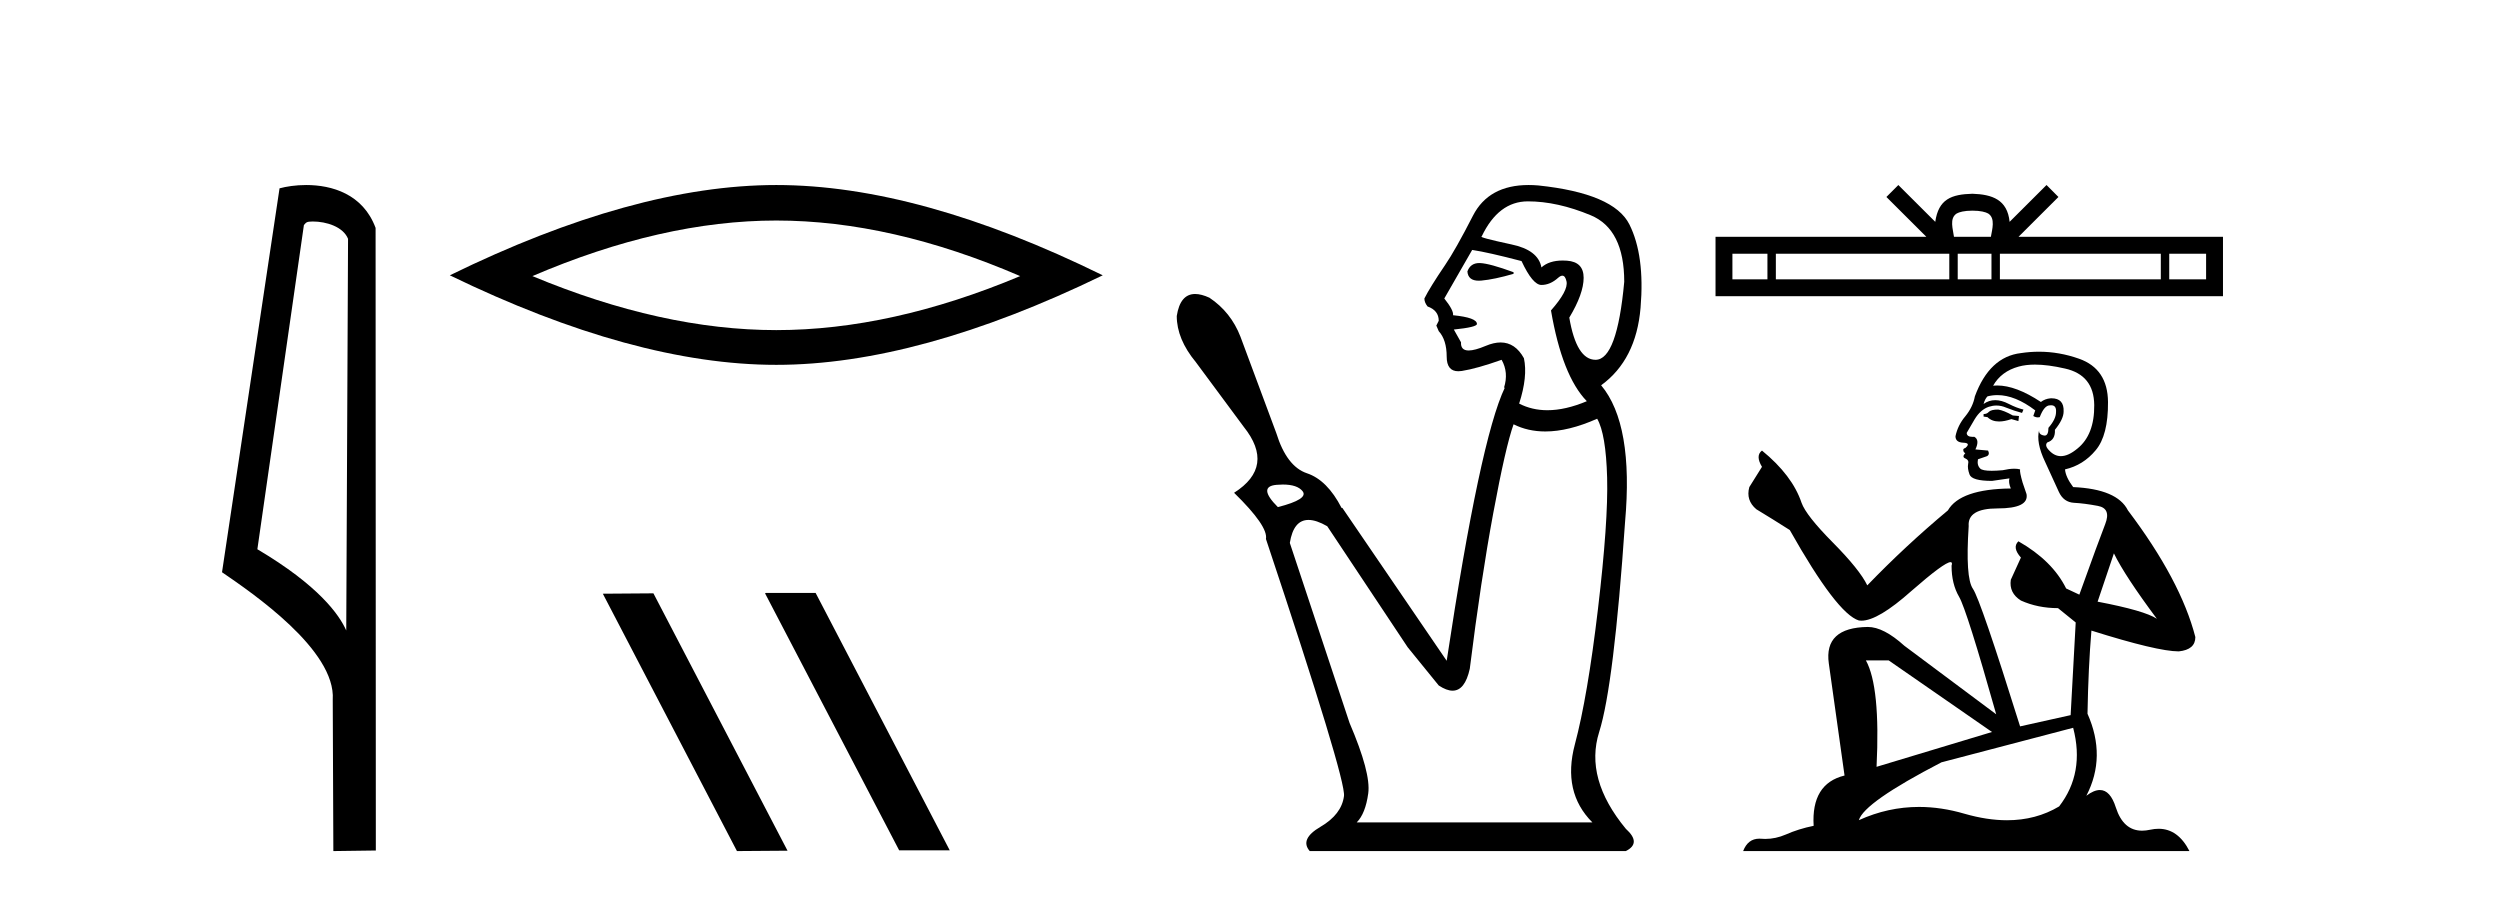
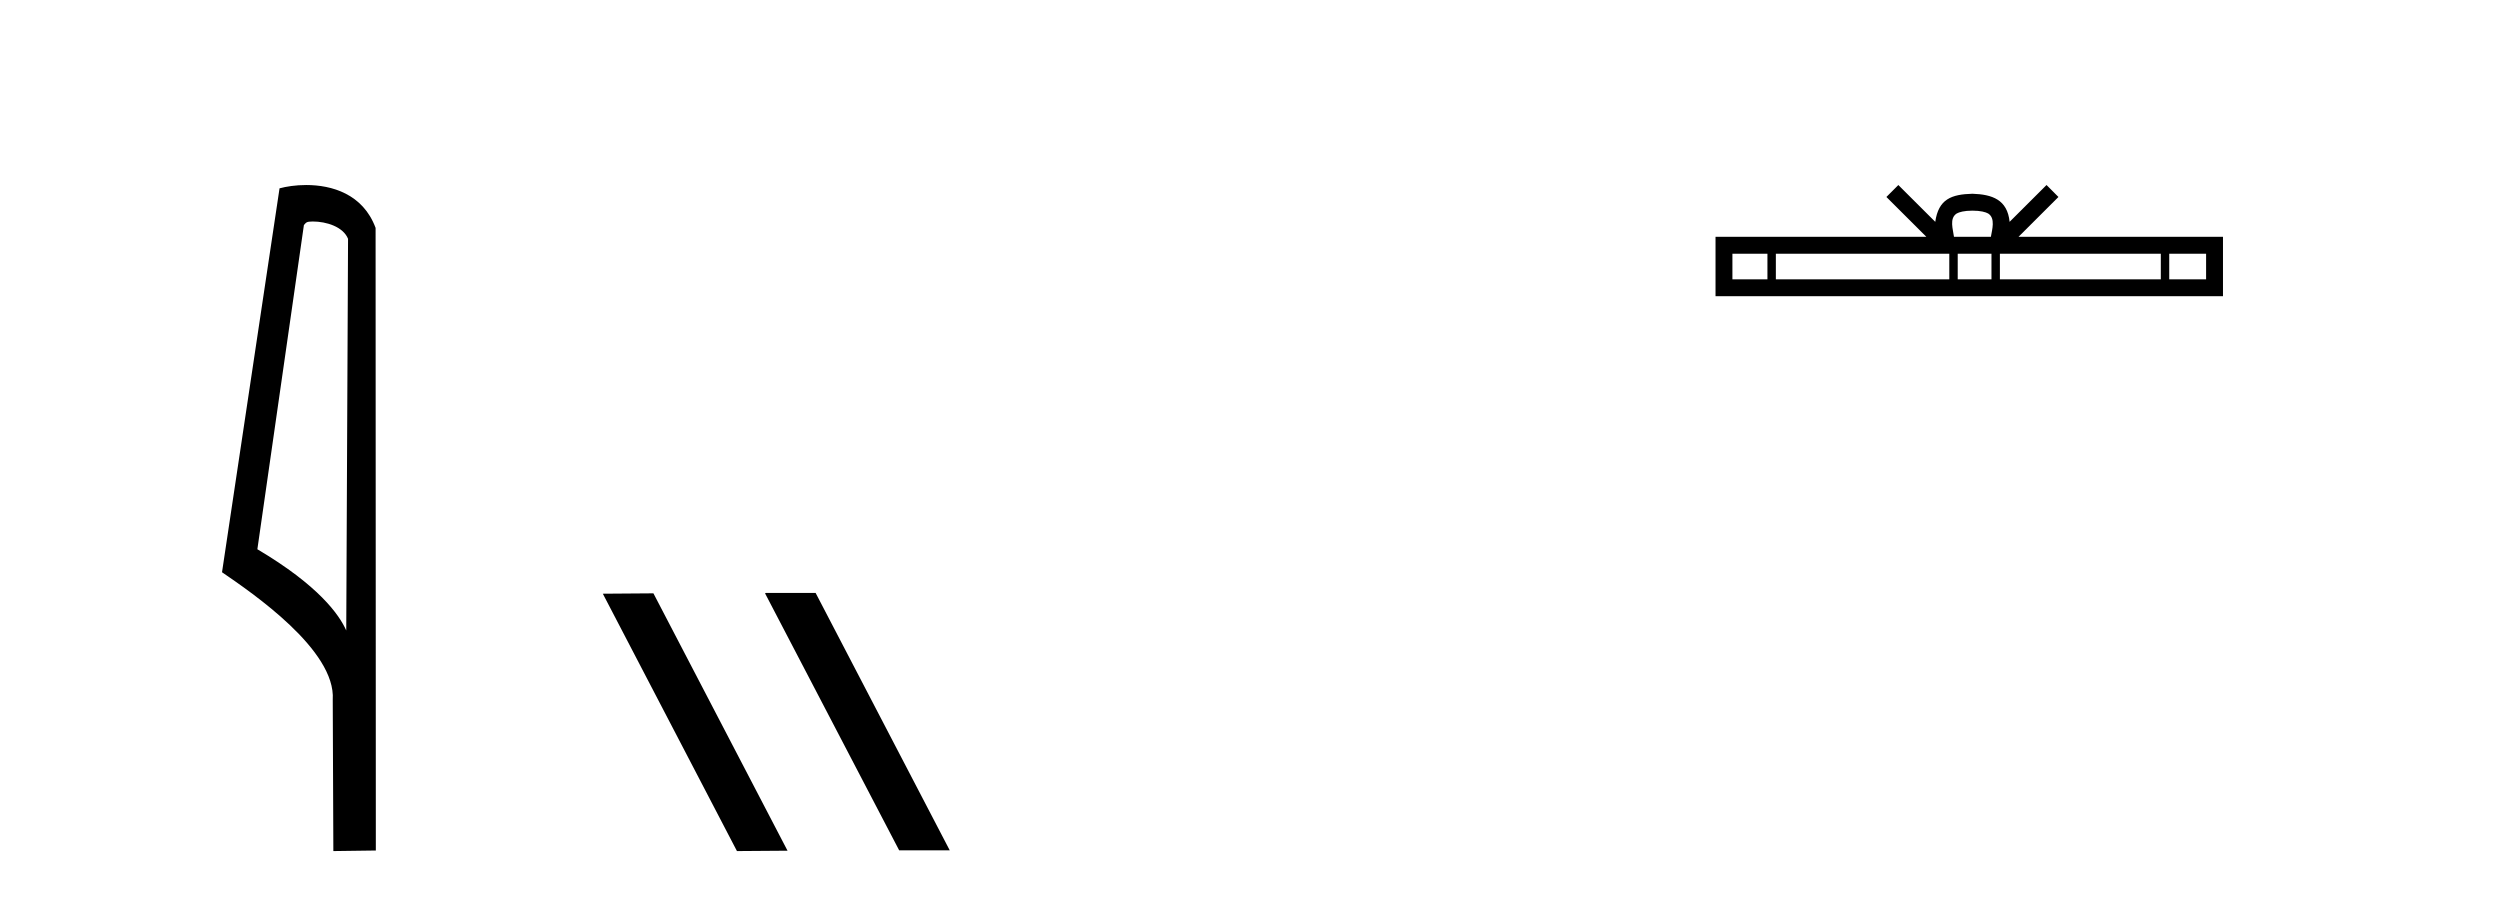
<svg xmlns="http://www.w3.org/2000/svg" width="114.0" height="41.0">
  <path d="M 14.259 10.1 C 14.884 10.1 15.648 10.34 15.871 10.89 L 15.789 28.751 L 15.789 28.751 C 15.473 28.034 14.531 26.699 11.736 25.046 L 13.858 10.263 C 13.958 10.157 13.955 10.1 14.259 10.1 ZM 15.789 28.751 L 15.789 28.751 C 15.789 28.751 15.789 28.751 15.789 28.751 L 15.789 28.751 L 15.789 28.751 ZM 13.962 8.437 C 13.484 8.437 13.053 8.505 12.747 8.588 L 10.124 26.094 C 11.512 27.044 15.325 29.648 15.173 31.91 L 15.201 38.809 L 17.138 38.783 L 17.127 10.393 C 16.551 8.837 15.12 8.437 13.962 8.437 Z" style="fill:#000000;stroke:none" />
-   <path d="M 35.399 10.056 Q 40.643 10.056 46.52 12.59 Q 40.643 15.053 35.399 15.053 Q 30.19 15.053 24.278 12.59 Q 30.19 10.056 35.399 10.056 ZM 35.399 8.437 Q 28.924 8.437 20.512 12.554 Q 28.924 16.637 35.399 16.637 Q 41.874 16.637 50.285 12.554 Q 41.91 8.437 35.399 8.437 Z" style="fill:#000000;stroke:none" />
  <path d="M 34.921 27.039 L 34.886 27.056 L 41.002 38.775 L 43.308 38.775 L 37.193 27.039 ZM 29.796 27.056 L 27.489 27.073 L 33.605 38.809 L 35.911 38.792 L 29.796 27.056 Z" style="fill:#000000;stroke:none" />
-   <path d="M 67.456 11.995 Q 67.052 11.995 66.913 12.377 Q 66.945 12.8 67.43 12.8 Q 67.486 12.8 67.548 12.795 Q 68.147 12.74 69.019 12.486 L 69.019 12.413 Q 67.929 12.014 67.494 11.996 Q 67.475 11.995 67.456 11.995 ZM 69.672 9.182 Q 71.016 9.182 72.54 9.817 Q 74.065 10.453 74.065 12.849 Q 73.739 16.407 72.758 16.407 Q 71.887 16.407 71.56 14.483 Q 72.214 13.394 72.214 12.667 Q 72.214 11.941 71.451 11.887 Q 71.352 11.88 71.258 11.88 Q 70.637 11.88 70.289 12.195 Q 70.144 11.397 68.91 11.143 Q 67.385 10.816 67.566 10.779 Q 68.329 9.182 69.672 9.182 ZM 67.131 11.397 Q 67.857 11.506 69.382 11.905 Q 69.89 12.994 70.289 12.994 Q 70.689 12.994 71.052 12.667 Q 71.162 12.571 71.243 12.571 Q 71.377 12.571 71.433 12.831 Q 71.524 13.248 70.725 14.156 Q 71.233 17.133 72.359 18.295 Q 71.381 18.706 70.562 18.706 Q 69.859 18.706 69.273 18.404 Q 69.672 17.17 69.491 16.335 Q 69.094 15.616 68.427 15.616 Q 68.117 15.616 67.748 15.772 Q 67.25 15.982 66.972 15.982 Q 66.601 15.982 66.622 15.608 L 66.295 15.027 Q 67.348 14.919 67.348 14.773 Q 67.348 14.483 66.259 14.374 Q 66.295 14.156 65.86 13.611 L 67.131 11.397 ZM 58.497 22.095 Q 59.155 22.095 59.397 22.398 Q 59.687 22.761 58.271 23.124 Q 57.327 22.18 58.217 22.108 Q 58.365 22.095 58.497 22.095 ZM 72.831 19.094 Q 73.23 19.784 73.285 21.781 Q 73.339 23.778 72.867 27.772 Q 72.395 31.766 71.814 33.944 Q 71.233 36.123 72.613 37.502 L 61.866 37.502 Q 62.265 37.103 62.392 36.177 Q 62.519 35.251 61.539 32.964 L 58.816 24.758 Q 58.983 23.709 59.667 23.709 Q 60.024 23.709 60.522 23.996 L 64.19 29.514 L 65.606 31.257 Q 65.963 31.495 66.238 31.495 Q 66.802 31.495 67.022 30.495 Q 67.53 26.428 68.093 23.397 Q 68.655 20.365 69.019 19.348 Q 69.672 19.675 70.466 19.675 Q 71.524 19.675 72.831 19.094 ZM 69.705 8.437 Q 67.882 8.437 67.167 9.835 Q 66.368 11.397 65.896 12.087 Q 65.206 13.103 64.952 13.611 Q 64.952 13.793 65.097 13.975 Q 65.606 14.156 65.606 14.628 L 65.497 14.846 L 65.606 15.1 Q 65.969 15.499 65.969 16.262 Q 65.969 16.929 66.497 16.929 Q 66.572 16.929 66.659 16.916 Q 67.348 16.807 68.474 16.407 Q 68.801 16.988 68.583 17.678 L 68.619 17.678 Q 67.494 20.038 65.969 30.132 L 61.212 23.161 L 61.176 23.161 Q 60.522 21.89 59.597 21.581 Q 58.671 21.272 58.199 19.748 L 56.565 15.354 Q 56.129 14.229 55.149 13.575 Q 54.779 13.406 54.499 13.406 Q 53.815 13.406 53.66 14.41 Q 53.66 15.463 54.532 16.516 L 56.71 19.457 Q 58.162 21.272 56.274 22.471 Q 57.836 23.996 57.727 24.577 Q 61.394 35.578 61.285 36.304 Q 61.176 37.139 60.214 37.702 Q 59.252 38.265 59.724 38.809 L 74.138 38.809 Q 74.864 38.446 74.138 37.793 Q 72.25 35.505 72.922 33.381 Q 73.593 31.257 74.102 23.814 Q 74.501 19.348 73.012 17.569 Q 74.61 16.407 74.81 14.029 Q 75.009 11.651 74.301 10.235 Q 73.593 8.819 70.144 8.456 Q 69.917 8.437 69.705 8.437 Z" style="fill:#000000;stroke:none" />
  <path d="M 89.943 9.606 C 90.318 9.606 90.544 9.67 90.661 9.736 C 91.001 9.953 90.839 10.473 90.784 10.798 L 89.101 10.798 C 89.061 10.466 88.877 9.959 89.225 9.736 C 89.342 9.67 89.567 9.606 89.943 9.606 ZM 80.595 11.569 L 80.595 12.738 L 78.998 12.738 L 78.998 11.569 ZM 88.888 11.569 L 88.888 12.738 L 80.979 12.738 L 80.979 11.569 ZM 90.811 11.569 L 90.811 12.738 L 89.272 12.738 L 89.272 11.569 ZM 98.533 11.569 L 98.533 12.738 L 91.195 12.738 L 91.195 11.569 ZM 100.598 11.569 L 100.598 12.738 L 98.917 12.738 L 98.917 11.569 ZM 86.564 8.437 L 86.02 8.982 L 87.841 10.798 L 78.228 10.798 L 78.228 13.508 L 101.368 13.508 L 101.368 10.798 L 92.045 10.798 L 93.865 8.982 L 93.321 8.437 L 91.638 10.116 C 91.537 9.098 90.839 8.865 89.943 8.835 C 88.985 8.861 88.396 9.078 88.248 10.116 L 86.564 8.437 Z" style="fill:#000000;stroke:none" />
-   <path d="M 91.117 18.676 Q 90.797 18.676 90.694 18.778 Q 90.605 18.881 90.451 18.881 L 90.451 18.996 L 90.63 19.022 Q 90.829 19.22 91.158 19.22 Q 91.403 19.22 91.719 19.111 L 92.039 19.201 L 92.065 18.97 L 91.783 18.945 Q 91.373 18.714 91.117 18.676 ZM 92.794 16.626 Q 93.385 16.626 94.165 16.806 Q 95.484 17.1 95.497 18.471 Q 95.51 19.828 94.729 20.456 Q 94.315 20.8 93.976 20.8 Q 93.685 20.8 93.448 20.546 Q 93.217 20.315 93.358 20.174 Q 93.73 20.059 93.704 19.598 Q 94.101 19.111 94.101 18.765 Q 94.126 18.162 93.547 18.162 Q 93.524 18.162 93.499 18.163 Q 93.243 18.189 93.064 18.33 Q 91.93 17.578 91.069 17.578 Q 90.976 17.578 90.886 17.587 L 90.886 17.587 Q 91.258 16.934 92.052 16.716 Q 92.376 16.626 92.794 16.626 ZM 96.394 25.233 Q 96.893 26.258 98.353 28.217 Q 97.802 27.846 95.651 27.436 L 96.394 25.233 ZM 91.083 18.017 Q 91.891 18.017 92.807 18.714 L 92.718 18.97 Q 92.825 19.033 92.927 19.033 Q 92.97 19.033 93.012 19.022 Q 93.217 18.484 93.473 18.484 Q 93.504 18.48 93.532 18.48 Q 93.778 18.48 93.755 18.791 Q 93.755 19.111 93.409 19.508 Q 93.409 19.863 93.237 19.863 Q 93.21 19.863 93.179 19.854 Q 92.948 19.803 92.987 19.598 L 92.987 19.598 Q 92.833 20.174 93.256 21.058 Q 93.666 21.954 93.883 22.428 Q 94.101 22.902 94.575 22.928 Q 95.049 22.953 95.664 23.069 Q 96.278 23.184 95.997 23.901 Q 95.715 24.618 94.818 27.116 L 94.216 26.834 Q 93.589 25.566 92.039 24.683 L 92.039 24.683 Q 91.744 24.964 92.154 25.425 L 91.693 26.437 Q 91.604 27.039 92.154 27.385 Q 92.923 27.731 93.845 27.731 L 94.652 28.384 L 94.421 32.61 L 92.116 33.123 Q 90.31 27.346 89.964 26.847 Q 89.618 26.347 89.772 23.991 Q 89.708 23.184 91.091 23.184 Q 92.526 23.184 92.41 22.531 L 92.231 22.006 Q 92.09 21.519 92.116 21.404 Q 92.003 21.373 91.854 21.373 Q 91.629 21.373 91.322 21.442 Q 91.031 21.468 90.821 21.468 Q 90.4 21.468 90.297 21.365 Q 90.143 21.212 90.195 20.943 L 90.605 20.802 Q 90.745 20.725 90.656 20.546 L 90.079 20.494 Q 90.284 20.059 90.028 19.918 Q 89.99 19.921 89.956 19.921 Q 89.682 19.921 89.682 19.739 Q 89.772 19.572 90.041 19.124 Q 90.31 18.676 90.694 18.548 Q 90.867 18.492 91.037 18.492 Q 91.258 18.492 91.475 18.586 Q 91.86 18.74 92.205 18.829 L 92.27 18.676 Q 91.949 18.599 91.604 18.42 Q 91.271 18.247 90.982 18.247 Q 90.694 18.247 90.451 18.42 Q 90.515 18.189 90.63 18.074 Q 90.852 18.017 91.083 18.017 ZM 86.122 30.113 L 90.835 33.379 L 85.571 34.967 Q 85.75 31.317 85.084 30.113 ZM 94.536 33.187 Q 95.074 35.249 93.896 36.773 Q 92.841 37.403 91.52 37.403 Q 90.612 37.403 89.58 37.106 Q 88.522 36.796 87.508 36.796 Q 86.093 36.796 84.764 37.4 Q 84.995 36.594 88.53 34.762 L 94.536 33.187 ZM 92.978 16.038 Q 92.568 16.038 92.154 16.101 Q 90.72 16.268 90.054 18.074 Q 89.964 18.56 89.618 18.983 Q 89.273 19.393 89.17 19.892 Q 89.17 20.174 89.529 20.187 Q 89.887 20.2 89.618 20.43 Q 89.503 20.456 89.529 20.546 Q 89.541 20.635 89.618 20.661 Q 89.452 20.84 89.618 20.904 Q 89.798 20.981 89.746 21.16 Q 89.708 21.353 89.81 21.634 Q 89.913 21.929 90.835 21.929 L 91.629 21.814 L 91.629 21.814 Q 91.578 22.006 91.693 22.275 Q 89.388 22.3 88.824 23.274 Q 86.89 24.887 85.148 26.693 Q 84.803 25.976 83.573 24.734 Q 82.356 23.504 82.151 22.928 Q 81.729 21.673 80.346 20.546 Q 80.038 20.776 80.346 21.288 L 79.769 22.211 Q 79.603 22.813 80.089 23.222 Q 80.832 23.671 81.614 24.17 Q 83.765 27.987 84.764 28.294 Q 84.82 28.303 84.88 28.303 Q 85.64 28.303 87.159 26.949 Q 88.665 25.633 88.945 25.633 Q 89.044 25.633 88.991 25.797 Q 88.991 26.629 89.337 27.218 Q 89.682 27.808 91.027 32.572 L 86.839 29.447 Q 85.891 28.589 85.174 28.589 Q 83.163 28.614 83.394 30.254 L 84.111 35.364 Q 82.587 35.735 82.702 37.657 Q 82.011 37.798 81.434 38.054 Q 80.969 38.255 80.494 38.255 Q 80.395 38.255 80.294 38.246 Q 80.26 38.243 80.226 38.243 Q 79.704 38.243 79.487 38.809 L 99.839 38.809 Q 99.319 37.792 98.432 37.792 Q 98.247 37.792 98.046 37.836 Q 97.852 37.879 97.679 37.879 Q 96.824 37.879 96.483 36.824 Q 96.231 36.025 95.755 36.025 Q 95.483 36.025 95.138 36.286 Q 96.061 34.506 95.19 32.546 Q 95.228 30.42 95.369 28.755 Q 98.379 29.703 99.352 29.703 Q 100.108 29.626 100.108 29.05 Q 99.442 26.463 97.034 23.274 Q 96.547 22.3 94.536 22.211 Q 94.191 21.75 94.165 21.404 Q 94.998 21.212 95.561 20.533 Q 96.137 19.854 96.125 18.33 Q 96.112 16.819 94.805 16.358 Q 93.901 16.038 92.978 16.038 Z" style="fill:#000000;stroke:none" />
</svg>